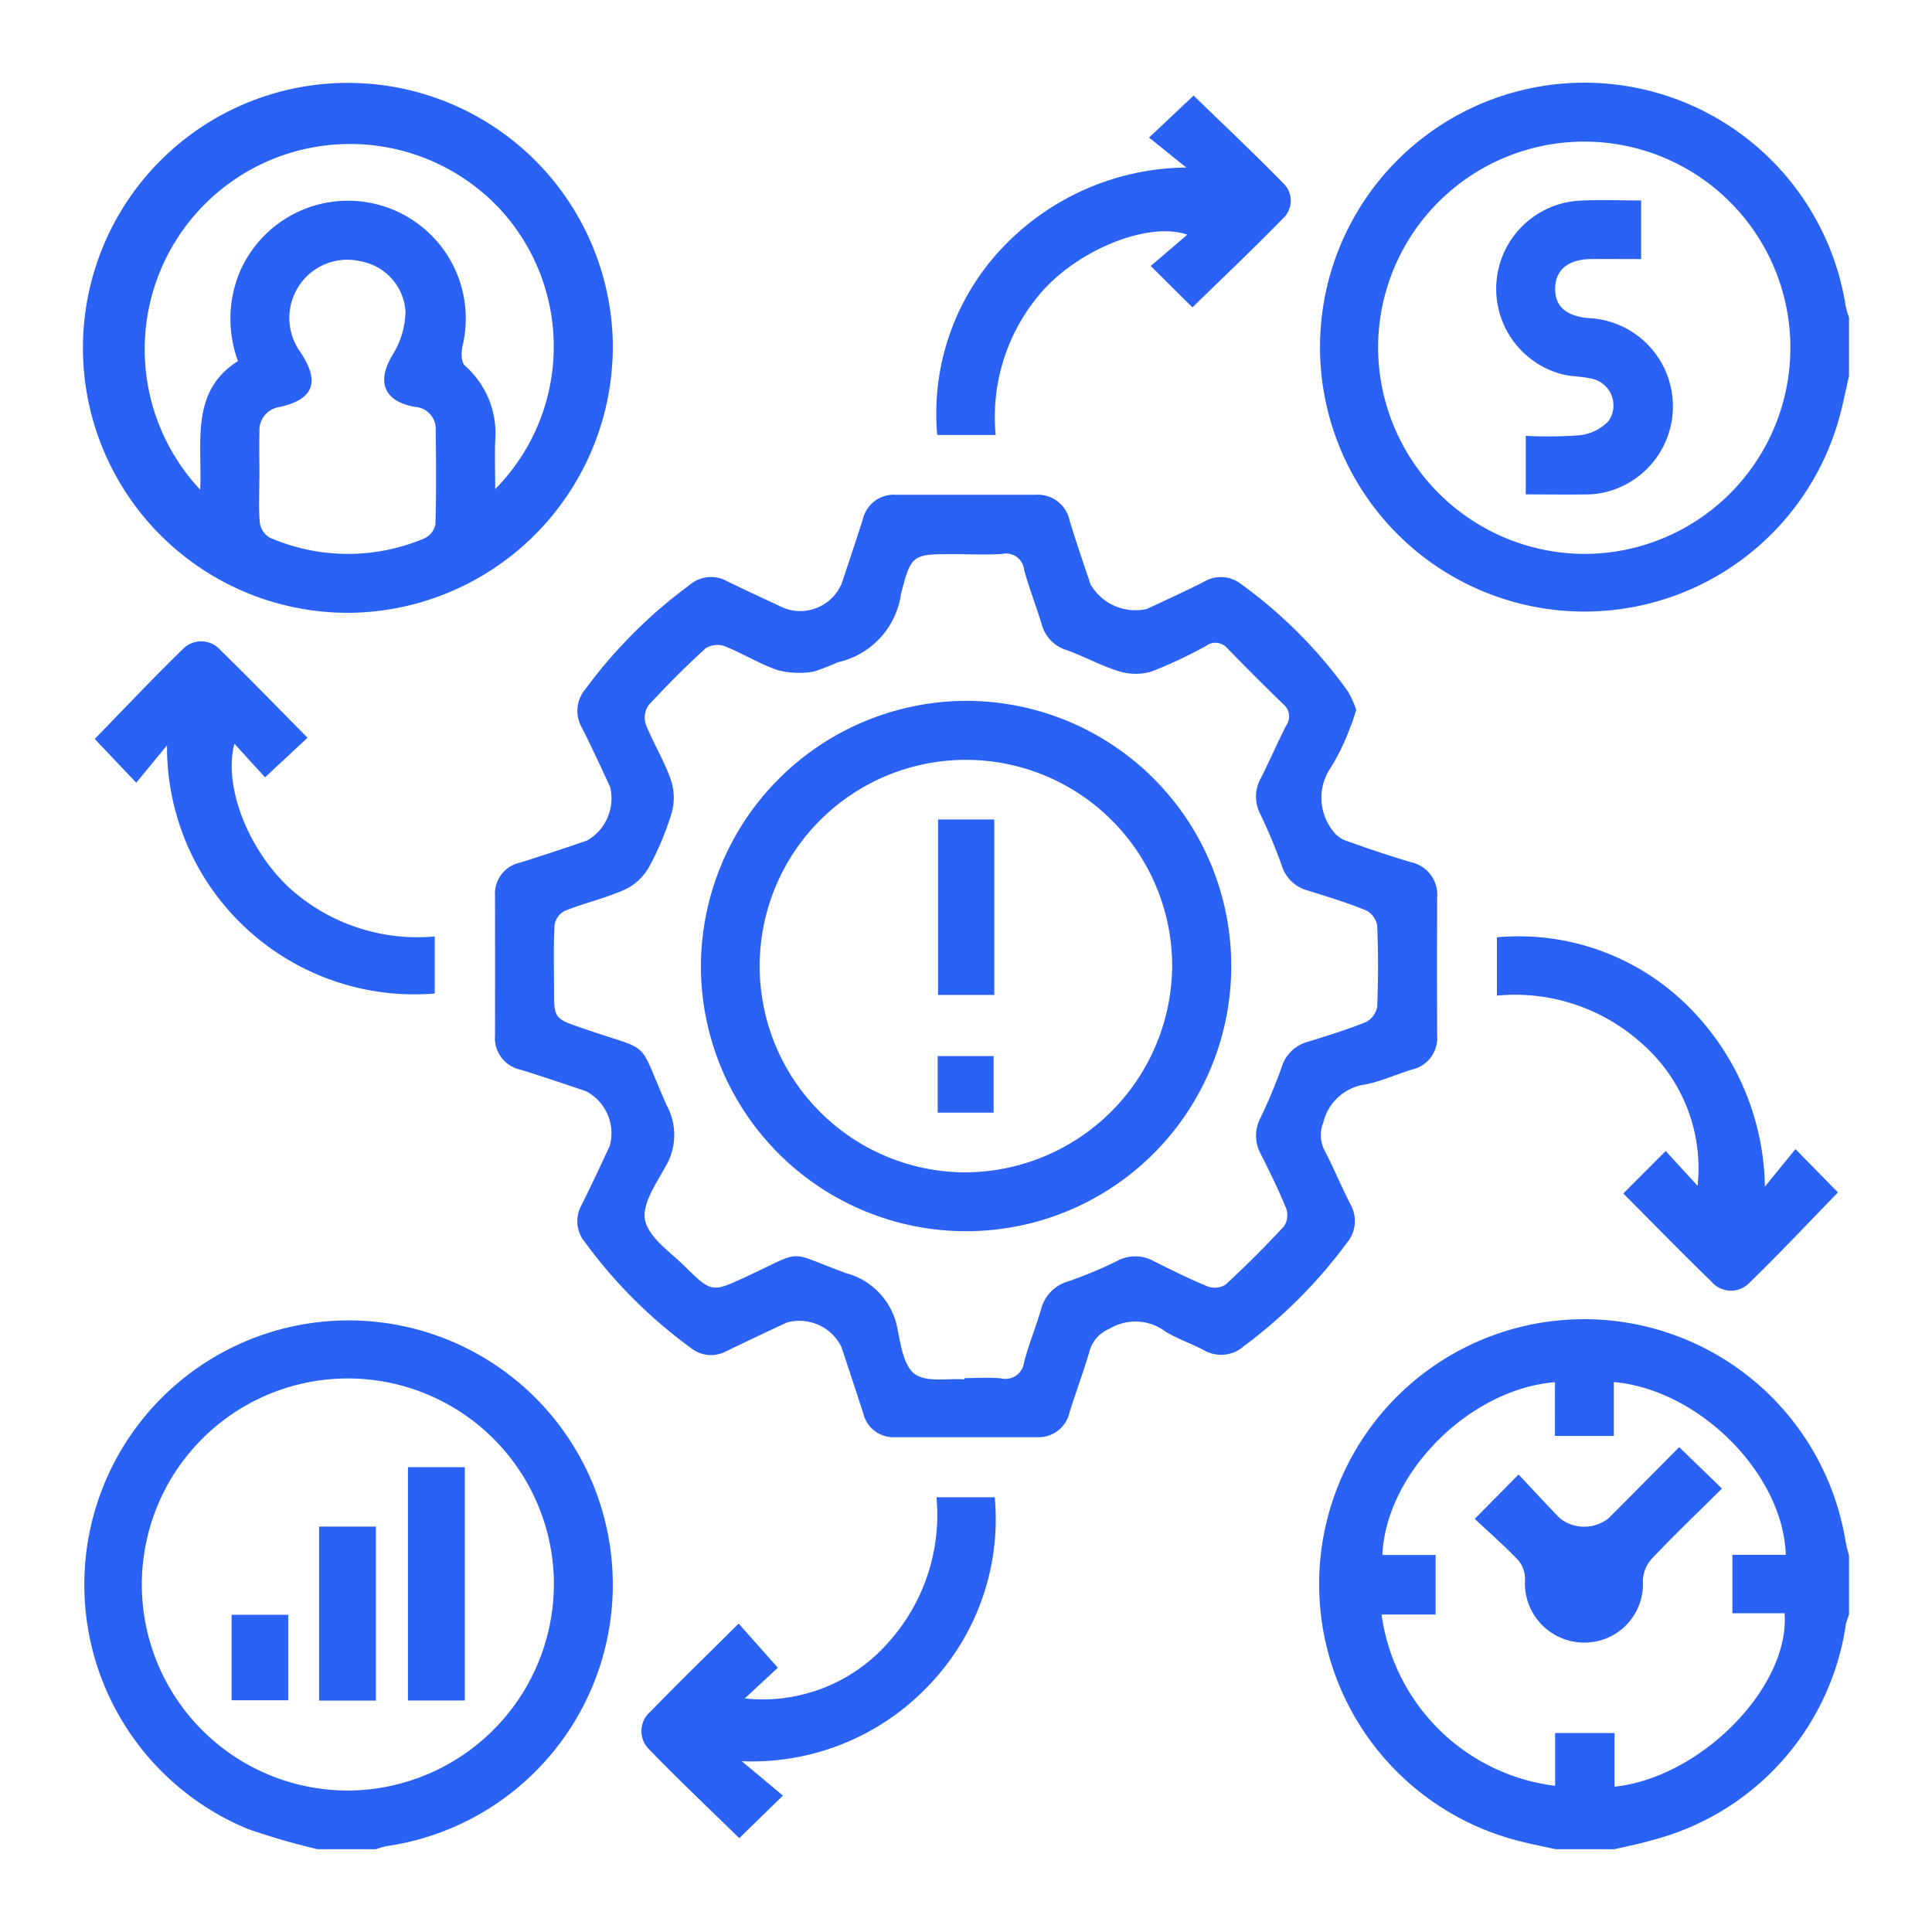
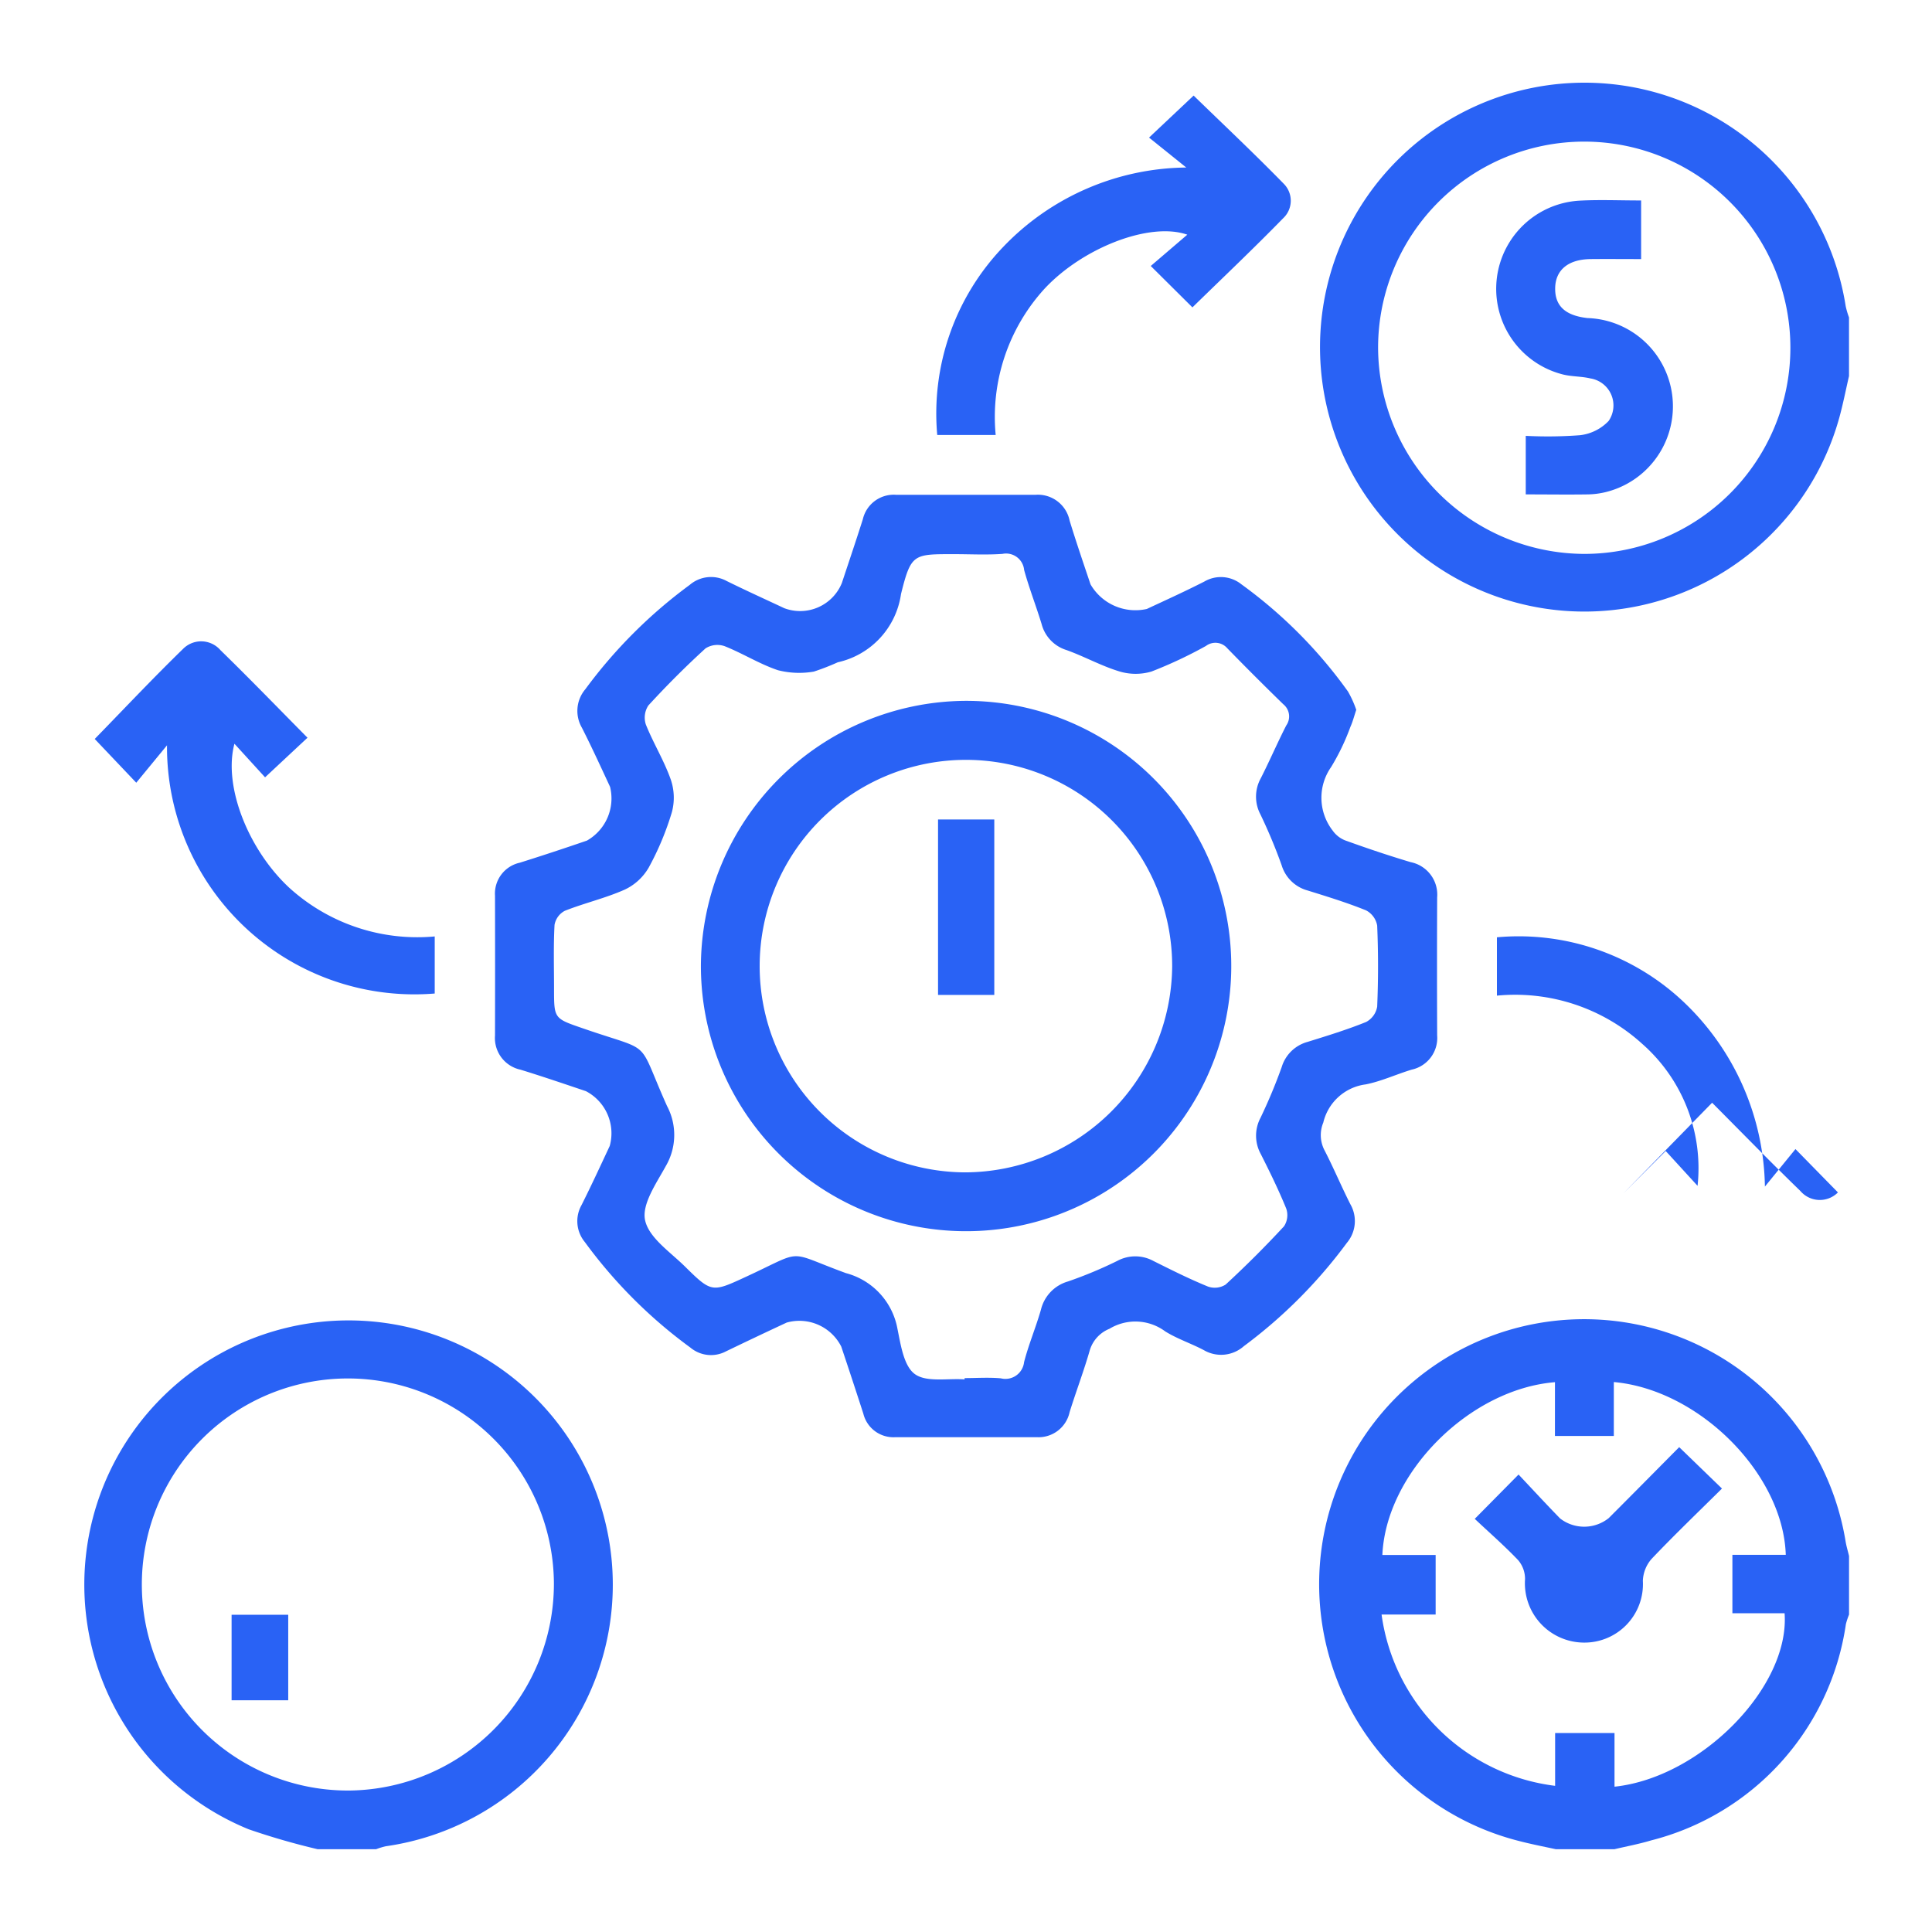
<svg xmlns="http://www.w3.org/2000/svg" width="70" height="70" viewBox="0 0 70 70">
  <defs>
    <clipPath id="clip-path">
      <rect id="Rectangle_130" data-name="Rectangle 130" width="63.985" height="64" fill="#2962f5" />
    </clipPath>
    <clipPath id="clip-remote-sem-hero-2">
      <rect width="70" height="70" />
    </clipPath>
  </defs>
  <g id="remote-sem-hero-2" clip-path="url(#clip-remote-sem-hero-2)">
    <g id="Group_300" data-name="Group 300" transform="translate(3.008 3)">
      <g id="Group_233" data-name="Group 233" clip-path="url(#clip-path)">
        <path id="Path_704" data-name="Path 704" d="M343,353.682c-.464-.1-.932-.191-1.392-.313A9.6,9.6,0,1,1,353.5,342.522c.029.181.084.357.126.536v2.125a2.622,2.622,0,0,0-.114.344,9.489,9.489,0,0,1-7.063,7.838c-.433.13-.88.213-1.321.317Zm-.029-16.921c-3.1.252-6.124,3.289-6.253,6.26h1.93v2.158h-1.959a7.243,7.243,0,0,0,6.288,6.207v-1.914h2.152v1.945c3.13-.329,6.359-3.616,6.162-6.285H349.4v-2.115h1.934c-.093-2.932-3.133-5.984-6.23-6.261v1.953h-2.134Z" transform="translate(-289.64 -289.682)" fill="#2962f5" />
        <path id="Path_705" data-name="Path 705" d="M353.625,10.755c-.116.5-.215,1.011-.352,1.508a9.581,9.581,0,1,1,.232-4.04,3.04,3.04,0,0,0,.12.407Zm-9.59,6.443a7.469,7.469,0,1,0-7.472-7.477,7.5,7.5,0,0,0,7.472,7.477" transform="translate(-289.64 -0.129)" fill="#2962f5" />
        <path id="Path_706" data-name="Path 706" d="M8.516,353.838a25.815,25.815,0,0,1-2.5-.723,9.574,9.574,0,1,1,4.975.616,2.529,2.529,0,0,0-.354.107Zm8.563-9.626a7.465,7.465,0,1,0-7.391,7.5,7.495,7.495,0,0,0,7.391-7.5" transform="translate(-0.018 -289.838)" fill="#2962f5" />
        <path id="Path_707" data-name="Path 707" d="M142.675,119.287c-.079.233-.129.435-.214.622a8.163,8.163,0,0,1-.7,1.458,1.937,1.937,0,0,0,.057,2.3,1.006,1.006,0,0,0,.517.379c.762.275,1.532.533,2.308.765a1.2,1.2,0,0,1,.961,1.277q-.01,2.5,0,5a1.174,1.174,0,0,1-.923,1.241c-.557.169-1.094.42-1.661.534a1.818,1.818,0,0,0-1.542,1.385,1.184,1.184,0,0,0,.036.986c.335.646.615,1.32.944,1.969a1.223,1.223,0,0,1-.124,1.4,17.874,17.874,0,0,1-3.735,3.746,1.242,1.242,0,0,1-1.449.143c-.459-.243-.963-.407-1.4-.68a1.813,1.813,0,0,0-2.019-.094,1.22,1.22,0,0,0-.71.768c-.217.759-.5,1.5-.734,2.253a1.151,1.151,0,0,1-1.188.907q-2.562,0-5.123,0a1.123,1.123,0,0,1-1.163-.853q-.393-1.216-.8-2.43a1.7,1.7,0,0,0-1.976-.87q-1.1.512-2.2,1.043a1.161,1.161,0,0,1-1.287-.134,17.558,17.558,0,0,1-3.828-3.827,1.187,1.187,0,0,1-.117-1.342c.354-.706.686-1.424,1.02-2.14a1.721,1.721,0,0,0-.863-1.984c-.788-.265-1.575-.534-2.369-.778a1.172,1.172,0,0,1-.925-1.238q.006-2.531,0-5.062a1.147,1.147,0,0,1,.9-1.2c.813-.255,1.622-.523,2.429-.8a1.755,1.755,0,0,0,.84-1.948c-.333-.717-.662-1.436-1.02-2.141a1.214,1.214,0,0,1,.122-1.394,17.723,17.723,0,0,1,3.785-3.783,1.185,1.185,0,0,1,1.338-.14c.69.341,1.391.658,2.087.985a1.633,1.633,0,0,0,2.086-.912c.255-.77.515-1.538.76-2.31a1.149,1.149,0,0,1,1.2-.887q2.531,0,5.061,0a1.173,1.173,0,0,1,1.231.935c.237.775.5,1.542.758,2.311a1.879,1.879,0,0,0,2.039.891c.7-.326,1.4-.644,2.084-.993a1.185,1.185,0,0,1,1.344.1,16.988,16.988,0,0,1,3.859,3.881,3.742,3.742,0,0,1,.3.662m-14.189,24.259,0-.042c.437,0,.877-.031,1.311.008a.68.68,0,0,0,.844-.586c.166-.643.428-1.26.611-1.9a1.407,1.407,0,0,1,.982-1.024,15.43,15.43,0,0,0,1.782-.743,1.374,1.374,0,0,1,1.309,0c.651.325,1.3.651,1.976.927a.735.735,0,0,0,.642-.07q1.1-1.014,2.117-2.113a.735.735,0,0,0,.08-.64c-.274-.673-.595-1.328-.923-1.978a1.381,1.381,0,0,1-.01-1.31,19.221,19.221,0,0,0,.768-1.839,1.351,1.351,0,0,1,.936-.913c.715-.222,1.432-.442,2.124-.722a.774.774,0,0,0,.4-.556c.041-.977.041-1.958,0-2.935a.772.772,0,0,0-.406-.554c-.692-.28-1.41-.5-2.124-.722a1.353,1.353,0,0,1-.933-.916,19.118,19.118,0,0,0-.768-1.839,1.376,1.376,0,0,1,.014-1.309c.321-.63.6-1.283.921-1.91a.568.568,0,0,0-.106-.771q-1.028-1-2.029-2.028a.567.567,0,0,0-.773-.084,15.828,15.828,0,0,1-1.974.927,2.031,2.031,0,0,1-1.181-.01c-.652-.2-1.259-.54-1.9-.769a1.339,1.339,0,0,1-.9-.944c-.2-.656-.452-1.3-.633-1.957a.657.657,0,0,0-.783-.583c-.58.042-1.165.01-1.748.01-1.482,0-1.565-.02-1.93,1.446a2.963,2.963,0,0,1-2.291,2.472,8.508,8.508,0,0,1-.867.337,3.107,3.107,0,0,1-1.3-.05c-.666-.223-1.275-.61-1.93-.87a.8.8,0,0,0-.693.078c-.721.658-1.413,1.35-2.072,2.069a.8.8,0,0,0-.091.692c.27.675.657,1.3.9,1.986a2.026,2.026,0,0,1,.044,1.183,10.342,10.342,0,0,1-.839,2.01,1.974,1.974,0,0,1-.867.8c-.7.312-1.458.486-2.172.768a.715.715,0,0,0-.375.512c-.042.768-.018,1.54-.018,2.311,0,1.089,0,1.076,1.04,1.435,2.613.907,1.926.3,3.052,2.812a2.237,2.237,0,0,1-.042,2.179c-.343.625-.875,1.383-.752,1.96.134.632.9,1.145,1.435,1.67.986.974.992.95,2.25.369,2.132-.986,1.389-.925,3.594-.119a2.559,2.559,0,0,1,1.865,2.014c.119.583.229,1.353.63,1.643.425.308,1.189.148,1.805.193" transform="translate(-96.541 -96.574)" fill="#2962f5" />
-         <path id="Path_708" data-name="Path 708" d="M9.853,19.2a9.6,9.6,0,1,1,9.341-9.823A9.65,9.65,0,0,1,9.853,19.2M4.247,14.744c.069-1.762-.361-3.567,1.367-4.662A4.421,4.421,0,0,1,5.66,6.9a4.268,4.268,0,0,1,8.088,2.646c-.05.222-.048.579.086.7a3.272,3.272,0,0,1,1.1,2.739c-.019.548,0,1.1,0,1.736A7.343,7.343,0,0,0,15.1,4.568,7.438,7.438,0,1,0,4.247,14.744m2.142-.42c0,.542-.032,1.086.017,1.623a.747.747,0,0,0,.36.533,7.108,7.108,0,0,0,5.585.034.739.739,0,0,0,.417-.5c.036-1.144.024-2.29.011-3.435a.8.8,0,0,0-.758-.837c-1.136-.208-1.392-.923-.8-1.895a3.053,3.053,0,0,0,.463-1.557,1.974,1.974,0,0,0-1.621-1.821,2.091,2.091,0,0,0-2.233.879,2.113,2.113,0,0,0,.039,2.4c.733,1.087.492,1.728-.756,2a.845.845,0,0,0-.72.886c-.015.562,0,1.125,0,1.687" transform="translate(0 0)" fill="#2962f5" />
        <path id="Path_709" data-name="Path 709" d="M5.776,154.891l-1.114,1.355-1.505-1.585c1.047-1.074,2.1-2.193,3.2-3.263a.924.924,0,0,1,1.358.048c1.071,1.043,2.11,2.119,3.151,3.17l-1.537,1.435-1.11-1.217c-.411,1.542.506,3.845,1.991,5.222a6.9,6.9,0,0,0,5.266,1.76v2.068a8.962,8.962,0,0,1-9.7-8.992" transform="translate(-2.733 -130.887)" fill="#2962f5" />
-         <path id="Path_710" data-name="Path 710" d="M387.148,240.354l1.539-1.541,1.154,1.262a6,6,0,0,0-2.013-5.151,6.847,6.847,0,0,0-5.257-1.74V231.07a8.7,8.7,0,0,1,6.81,2.385,9.418,9.418,0,0,1,2.9,6.647l1.107-1.359,1.539,1.571c-1.066,1.095-2.118,2.216-3.22,3.286a.925.925,0,0,1-1.359-.05c-1.074-1.042-2.119-2.114-3.2-3.2" transform="translate(-331.343 -200.11)" fill="#2962f5" />
-         <path id="Path_711" data-name="Path 711" d="M154.628,395.054c-1.082-1.059-2.2-2.115-3.268-3.219a.925.925,0,0,1,.048-1.359c1.043-1.073,2.117-2.116,3.2-3.194l1.421,1.6-1.2,1.113a6.061,6.061,0,0,0,5.2-2.025,6.915,6.915,0,0,0,1.748-5.264h2.111a8.692,8.692,0,0,1-2.376,6.8,8.821,8.821,0,0,1-6.791,2.763l1.492,1.246-1.584,1.544" transform="translate(-130.854 -331.457)" fill="#2962f5" />
+         <path id="Path_710" data-name="Path 710" d="M387.148,240.354l1.539-1.541,1.154,1.262a6,6,0,0,0-2.013-5.151,6.847,6.847,0,0,0-5.257-1.74V231.07a8.7,8.7,0,0,1,6.81,2.385,9.418,9.418,0,0,1,2.9,6.647l1.107-1.359,1.539,1.571a.925.925,0,0,1-1.359-.05c-1.074-1.042-2.119-2.114-3.2-3.2" transform="translate(-331.343 -200.11)" fill="#2962f5" />
        <path id="Path_712" data-name="Path 712" d="M233.118,15.758H231a8.723,8.723,0,0,1,2.386-6.811,9.294,9.294,0,0,1,6.637-2.88l-1.349-1.085,1.615-1.522c1.046,1.017,2.177,2.081,3.262,3.191a.87.87,0,0,1-.019,1.255c-1.073,1.1-2.187,2.154-3.286,3.228l-1.51-1.5L240.06,8.5c-1.364-.477-3.8.481-5.176,1.962a6.888,6.888,0,0,0-1.766,5.3" transform="translate(-200.05 -2.997)" fill="#2962f5" />
        <path id="Path_713" data-name="Path 713" d="M376.524,371.765l1.593-1.612c.509.54,1,1.074,1.506,1.592a1.425,1.425,0,0,0,1.761-.013c.866-.866,1.726-1.738,2.553-2.571l1.55,1.5c-.853.846-1.722,1.677-2.549,2.548a1.269,1.269,0,0,0-.317.795,2.119,2.119,0,0,1-2.159,2.238,2.149,2.149,0,0,1-2.11-2.3,1.045,1.045,0,0,0-.252-.689c-.5-.525-1.048-1-1.576-1.5" transform="translate(-326.105 -319.728)" fill="#2962f5" />
        <path id="Path_714" data-name="Path 714" d="M383.473,42.442V40.314a15.562,15.562,0,0,0,1.96-.023,1.7,1.7,0,0,0,1.042-.516.991.991,0,0,0-.661-1.542c-.321-.077-.664-.063-.985-.141a3.2,3.2,0,0,1,.59-6.3c.724-.039,1.452-.007,2.234-.007v2.124c-.6,0-1.218-.006-1.833,0-.807.01-1.269.393-1.281,1.049s.377,1,1.172,1.088a3.2,3.2,0,0,1,.681,6.3,2.926,2.926,0,0,1-.678.089c-.726.011-1.452,0-2.24,0" transform="translate(-331.2 -27.522)" fill="#2962f5" />
-         <rect id="Rectangle_125" data-name="Rectangle 125" width="2.059" height="8.453" transform="translate(11.773 50.159)" fill="#2962f5" />
-         <rect id="Rectangle_126" data-name="Rectangle 126" width="2.059" height="6.305" transform="translate(8.553 52.311)" fill="#2962f5" />
        <rect id="Rectangle_127" data-name="Rectangle 127" width="2.052" height="3.098" transform="translate(5.383 55.506)" fill="#2962f5" />
        <path id="Path_715" data-name="Path 715" d="M176.762,167.227a9.608,9.608,0,1,1-9.575,9.606,9.645,9.645,0,0,1,9.575-9.606m7.5,9.626a7.473,7.473,0,1,0-7.507,7.458,7.53,7.53,0,0,0,7.507-7.458" transform="translate(-144.8 -144.834)" fill="#2962f5" />
        <rect id="Rectangle_128" data-name="Rectangle 128" width="2.038" height="6.357" transform="translate(30.979 26.691)" fill="#2962f5" />
-         <rect id="Rectangle_129" data-name="Rectangle 129" width="2.027" height="2.049" transform="translate(30.966 35.264)" fill="#2962f5" />
      </g>
    </g>
  </g>
</svg>